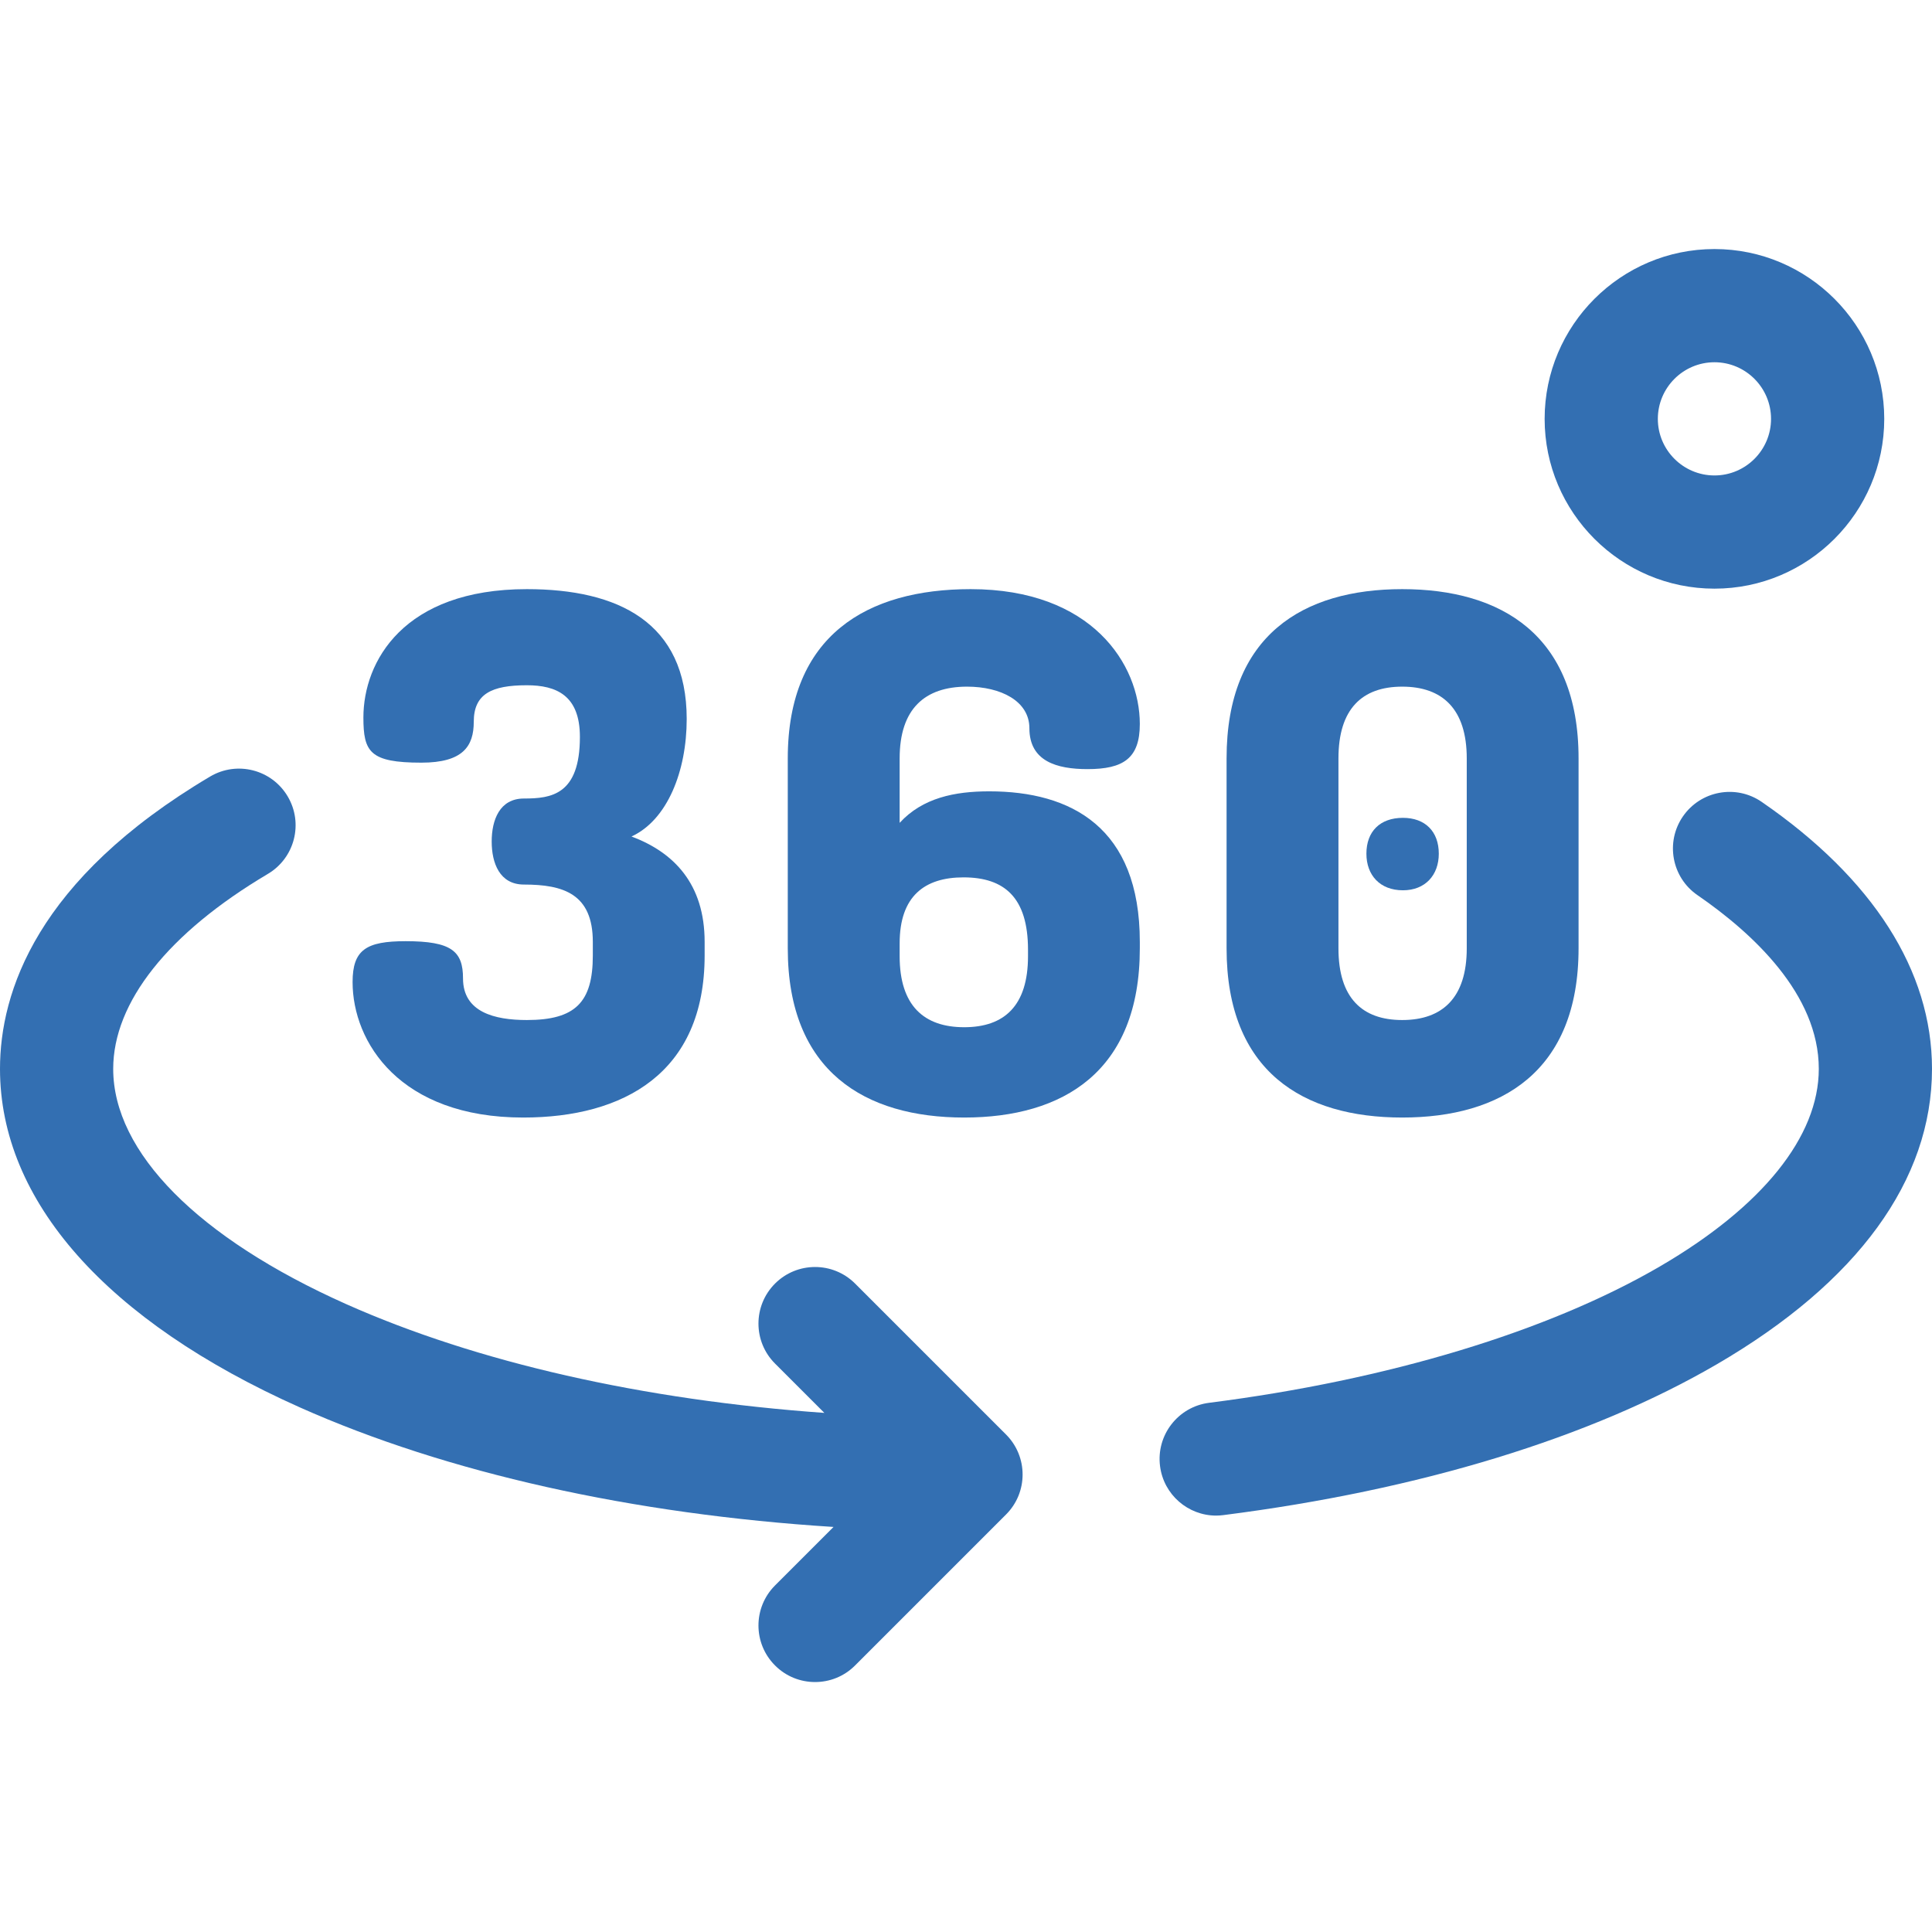
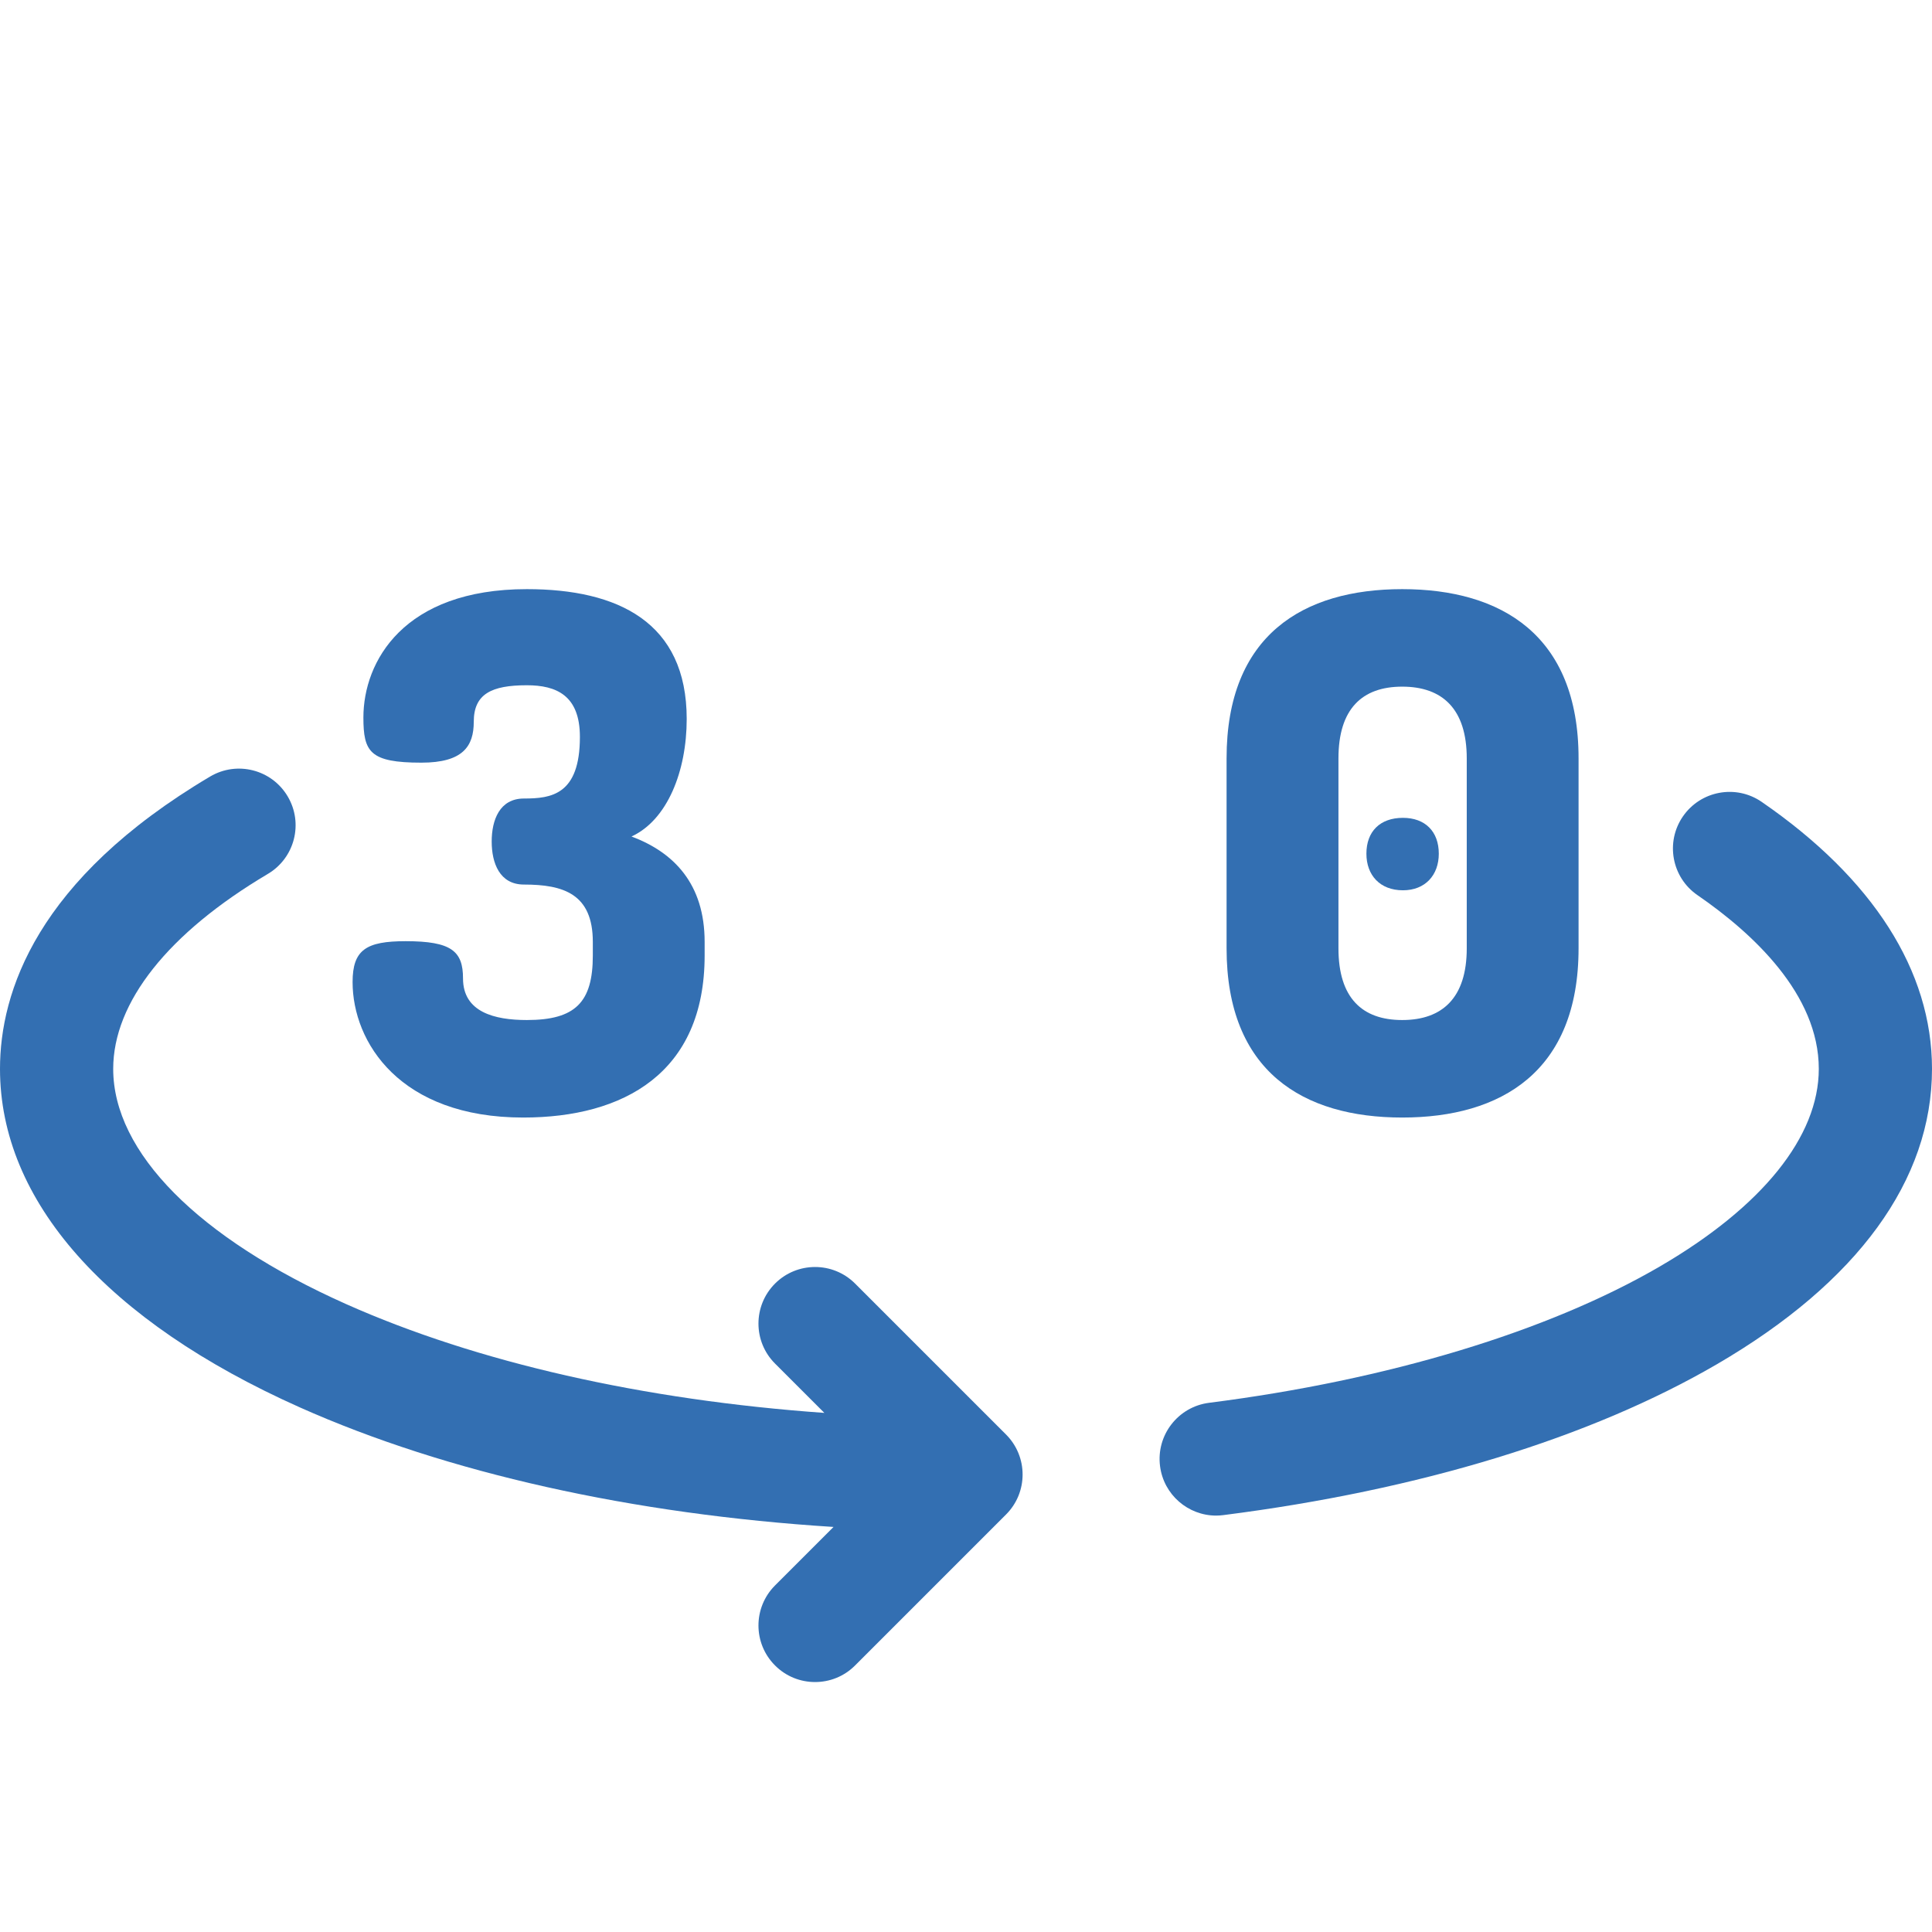
<svg xmlns="http://www.w3.org/2000/svg" width="32" height="32" viewBox="0 0 32 32" fill="none">
  <g clip-path="url(#clip0_6350_7866)">
    <path d="M8.666 18.51C10.329 18.51 11.671 17.774 11.671 15.826V15.601C11.671 14.639 11.16 14.117 10.46 13.855C11.053 13.582 11.374 12.774 11.374 11.908C11.374 10.304 10.234 9.758 8.726 9.758C6.683 9.758 6.019 10.957 6.019 11.884C6.019 12.454 6.125 12.632 6.98 12.632C7.669 12.632 7.847 12.359 7.847 11.955C7.847 11.492 8.144 11.35 8.726 11.35C9.213 11.35 9.605 11.516 9.605 12.205C9.605 13.166 9.13 13.226 8.678 13.226C8.275 13.226 8.144 13.582 8.144 13.938C8.144 14.295 8.275 14.651 8.678 14.651C9.332 14.651 9.819 14.805 9.819 15.601V15.826C9.819 16.598 9.533 16.895 8.726 16.895C8.192 16.895 7.669 16.765 7.669 16.206C7.669 15.755 7.479 15.589 6.719 15.589C6.066 15.589 5.84 15.731 5.84 16.266C5.84 17.263 6.624 18.51 8.666 18.51Z" fill="#336FB2" />
-     <path d="M16.017 11.373C16.575 11.373 17.05 11.611 17.05 12.062C17.05 12.608 17.502 12.739 18.012 12.739C18.606 12.739 18.879 12.561 18.879 11.991C18.879 11.005 18.084 9.758 16.077 9.758C14.367 9.758 13.048 10.518 13.048 12.561V15.708C13.048 17.75 14.331 18.51 15.97 18.51C17.608 18.51 18.879 17.75 18.879 15.708V15.601C18.879 13.701 17.739 13.107 16.385 13.107C15.815 13.107 15.281 13.214 14.901 13.629V12.561C14.901 11.741 15.317 11.373 16.017 11.373ZM15.958 14.532C16.635 14.532 17.027 14.864 17.027 15.731V15.838C17.027 16.658 16.635 17.014 15.97 17.014C15.305 17.014 14.901 16.658 14.901 15.838V15.624C14.901 14.841 15.317 14.532 15.958 14.532Z" fill="#336FB2" />
    <path d="M23.237 14.746C23.605 14.746 23.831 14.496 23.831 14.14C23.831 13.772 23.605 13.546 23.237 13.546C22.857 13.546 22.632 13.772 22.632 14.14C22.632 14.496 22.857 14.746 23.237 14.746Z" fill="#336FB2" />
    <path d="M23.225 18.51C24.864 18.51 26.146 17.75 26.146 15.707V12.561C26.146 10.518 24.864 9.758 23.225 9.758C21.586 9.758 20.316 10.518 20.316 12.561V15.707C20.316 17.75 21.586 18.51 23.225 18.51ZM22.169 12.561C22.169 11.742 22.56 11.373 23.225 11.373C23.89 11.373 24.294 11.742 24.294 12.561V15.708C24.294 16.527 23.89 16.895 23.225 16.895C22.56 16.895 22.169 16.527 22.169 15.708V12.561Z" fill="#336FB2" />
-     <path d="M28.397 9.75C29.948 9.75 31.209 8.488 31.209 6.938C31.209 5.387 29.948 4.125 28.397 4.125C26.846 4.125 25.584 5.387 25.584 6.938C25.584 8.488 26.846 9.75 28.397 9.75ZM28.397 6C28.914 6 29.334 6.421 29.334 6.938C29.334 7.454 28.914 7.875 28.397 7.875C27.88 7.875 27.459 7.454 27.459 6.938C27.459 6.421 27.88 6 28.397 6Z" fill="#336FB2" />
    <path d="M29.178 13.281C28.752 12.988 28.168 13.096 27.874 13.523C27.581 13.949 27.689 14.533 28.115 14.826C29.032 15.457 30.125 16.468 30.125 17.704C30.125 18.825 29.191 19.986 27.495 20.975C25.641 22.055 22.988 22.858 20.025 23.235C19.512 23.301 19.148 23.77 19.214 24.284C19.274 24.757 19.678 25.103 20.143 25.103C20.182 25.103 20.222 25.1 20.262 25.095C23.515 24.681 26.342 23.816 28.439 22.595C30.769 21.237 32 19.546 32 17.704C32 16.081 31.024 14.552 29.178 13.281Z" fill="#336FB2" />
    <path d="M14.163 21.26C13.797 20.894 13.203 20.894 12.837 21.26C12.471 21.626 12.471 22.22 12.837 22.585L13.654 23.402C10.656 23.189 7.902 22.567 5.731 21.599C3.281 20.505 1.875 19.086 1.875 17.704C1.875 16.601 2.785 15.454 4.436 14.475C4.882 14.211 5.029 13.636 4.765 13.191C4.501 12.745 3.926 12.598 3.48 12.862C0.604 14.567 0 16.436 0 17.704C0 19.891 1.764 21.882 4.967 23.311C7.402 24.397 10.481 25.081 13.806 25.291L12.837 26.26C12.471 26.626 12.471 27.22 12.837 27.585C13.02 27.769 13.26 27.86 13.5 27.86C13.74 27.86 13.98 27.769 14.163 27.585L16.663 25.085C17.029 24.72 17.029 24.126 16.663 23.76L14.163 21.26Z" fill="#336FB2" />
  </g>
  <defs>
    <clipPath id="clip0_6350_7866">
      <rect width="32" height="32" fill="white" />
    </clipPath>
  </defs>
</svg>